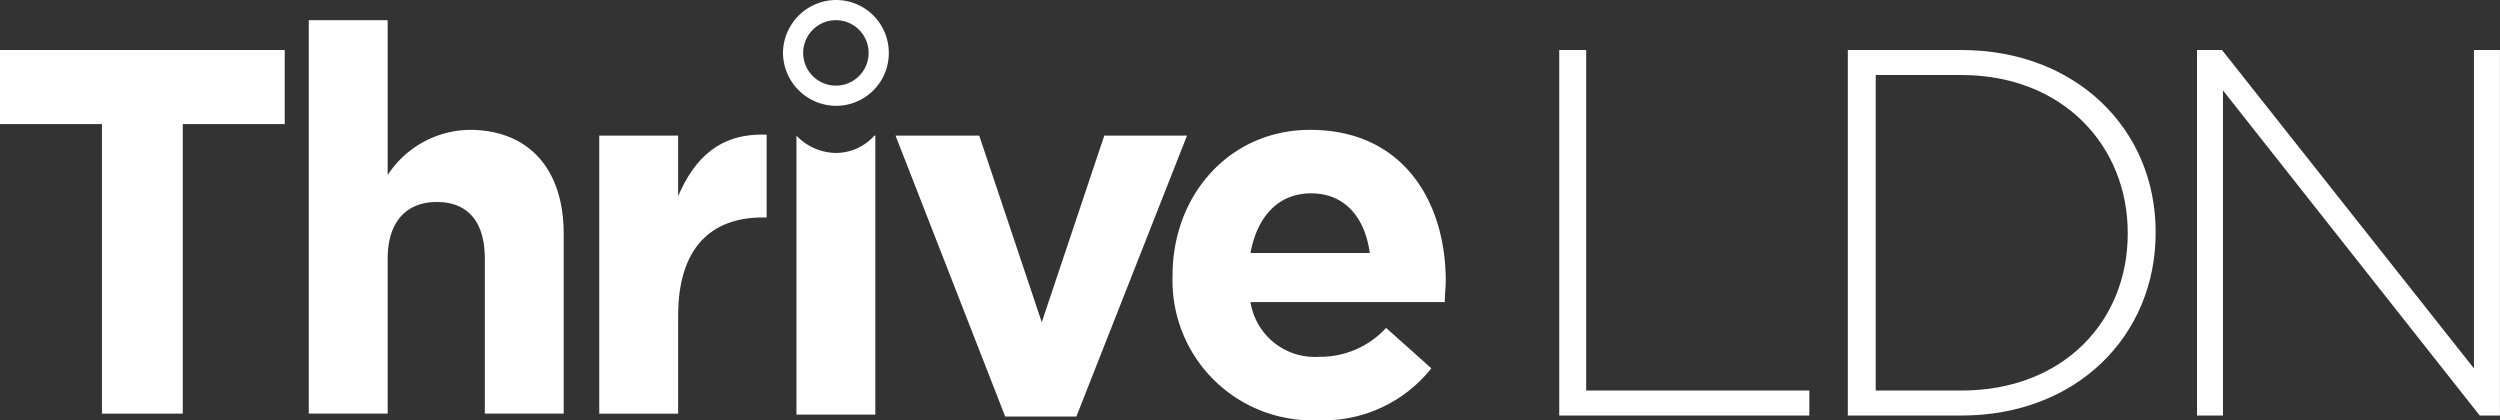
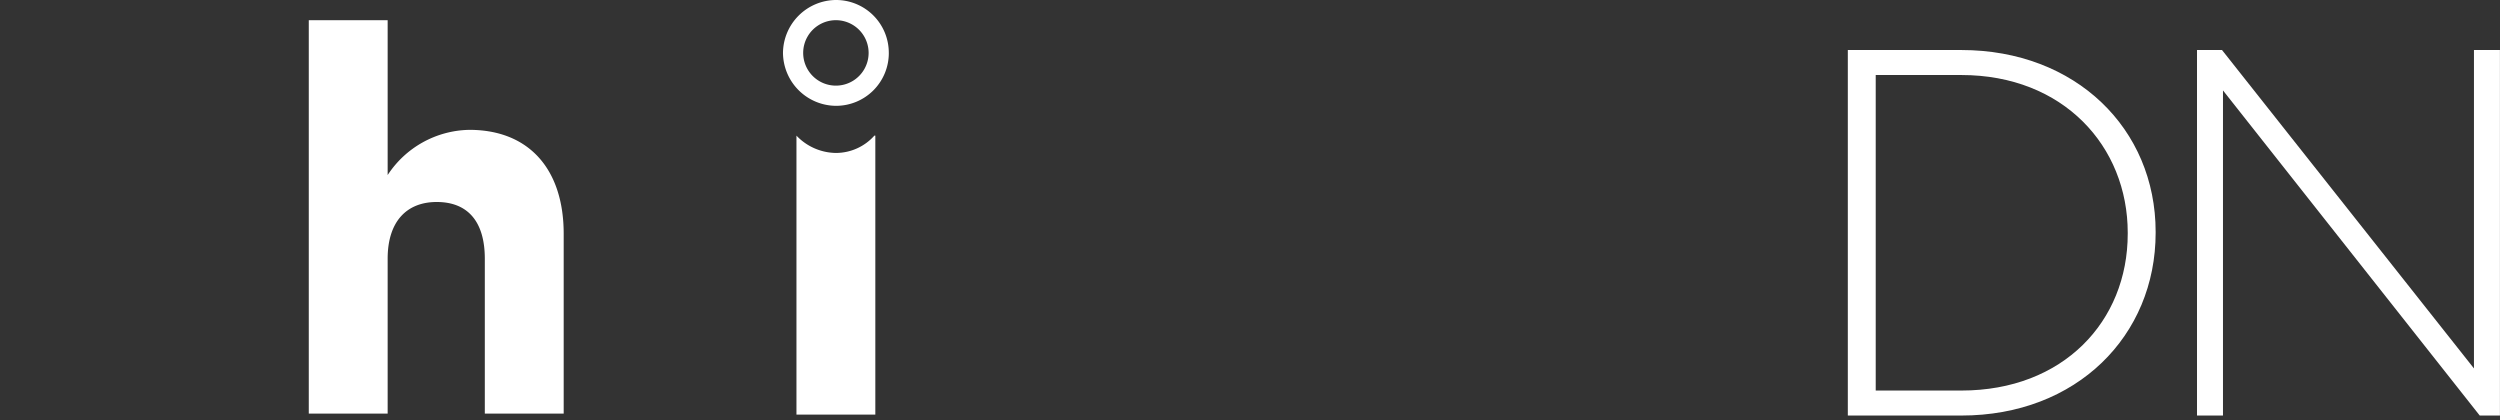
<svg xmlns="http://www.w3.org/2000/svg" id="Group_122" data-name="Group 122" viewBox="0 0 164.284 27.623">
  <rect x="0" y="0" width="164.284" height="27.623" fill="#333333" stroke="none" />
  <defs>
    <style>
      .cls-1 {
        fill: #fff;
      }
    </style>
  </defs>
  <g id="Group_1" data-name="Group 1">
-     <path id="Path_1" data-name="Path 1" class="cls-1" d="M6.7,10.067H0V5.2H18.71v4.867h-6.7V29.094H6.7Z" transform="translate(0 -1.913)" />
    <path id="Path_2" data-name="Path 2" class="cls-1" d="M32.1,2.1h5.183V12.277a6.543,6.543,0,0,1,5.373-2.971c3.919,0,6.195,2.592,6.195,6.827v11.82H43.668V17.776c0-2.465-1.138-3.729-3.161-3.729-1.96,0-3.224,1.264-3.224,3.729V27.953H32.1V2.1Z" transform="translate(-11.809 -0.773)" />
-     <path id="Path_3" data-name="Path 3" class="cls-1" d="M93.1,14.1h5.5l4.109,12.263L106.817,14.1h5.436l-7.269,18.457h-4.678Z" transform="translate(-34.251 -5.187)" />
-     <path id="Path_4" data-name="Path 4" class="cls-1" d="M134.858,21.591c-.316-2.339-1.643-3.919-3.856-3.919-2.149,0-3.54,1.517-3.982,3.919ZM121.9,23.108v-.063c0-5.246,3.729-9.545,9.039-9.545,6.131,0,8.913,4.741,8.913,9.924,0,.379-.063.885-.063,1.391H127.02a4.273,4.273,0,0,0,4.488,3.6,5.894,5.894,0,0,0,4.425-1.9l2.971,2.655a9.058,9.058,0,0,1-7.459,3.413,9.18,9.18,0,0,1-9.545-9.482Z" transform="translate(-44.846 -4.967)" />
-     <path id="Path_5" data-name="Path 5" class="cls-1" d="M162.1,5.2h1.77V27.577h14.665V29.22H162.1Z" transform="translate(-59.636 -1.913)" />
    <path id="Path_6" data-name="Path 6" class="cls-1" d="M199.559,27.577c6.7,0,10.935-4.551,10.935-10.3V17.21c0-5.689-4.235-10.367-10.935-10.367h-5.626V27.577ZM192.1,5.2h7.459c7.522,0,12.769,5.183,12.769,11.947v.063c0,6.764-5.183,12.01-12.769,12.01H192.1V5.2Z" transform="translate(-70.673 -1.913)" />
    <path id="Path_7" data-name="Path 7" class="cls-1" d="M228.4,5.2h1.643L246.6,26.123V5.2h1.707V29.22h-1.327L230.107,7.855V29.22H228.4Z" transform="translate(-84.027 -1.913)" />
    <path id="Path_8" data-name="Path 8" class="cls-1" d="M85.392,15.238A3.64,3.64,0,0,1,82.8,14.1h0V32.431h5.183V14.1H87.92a3.392,3.392,0,0,1-2.528,1.138Z" transform="translate(-30.462 -5.187)" />
    <path id="Path_9" data-name="Path 9" class="cls-1" d="M88.353,3.477A3.466,3.466,0,0,0,84.877,0,3.507,3.507,0,0,0,81.4,3.477a3.507,3.507,0,0,0,3.477,3.477,3.466,3.466,0,0,0,3.477-3.477m-1.327,0a2.149,2.149,0,0,1-4.3,0,2.149,2.149,0,1,1,4.3,0" transform="translate(-29.947)" />
-     <path id="Path_10" data-name="Path 10" class="cls-1" d="M62.3,14.059h5.183v3.982C68.558,15.513,70.265,13.87,73.3,14v5.436h-.253c-3.477,0-5.563,2.086-5.563,6.447v6.447H62.3V14.059Z" transform="translate(-22.92 -5.147)" />
  </g>
</svg>